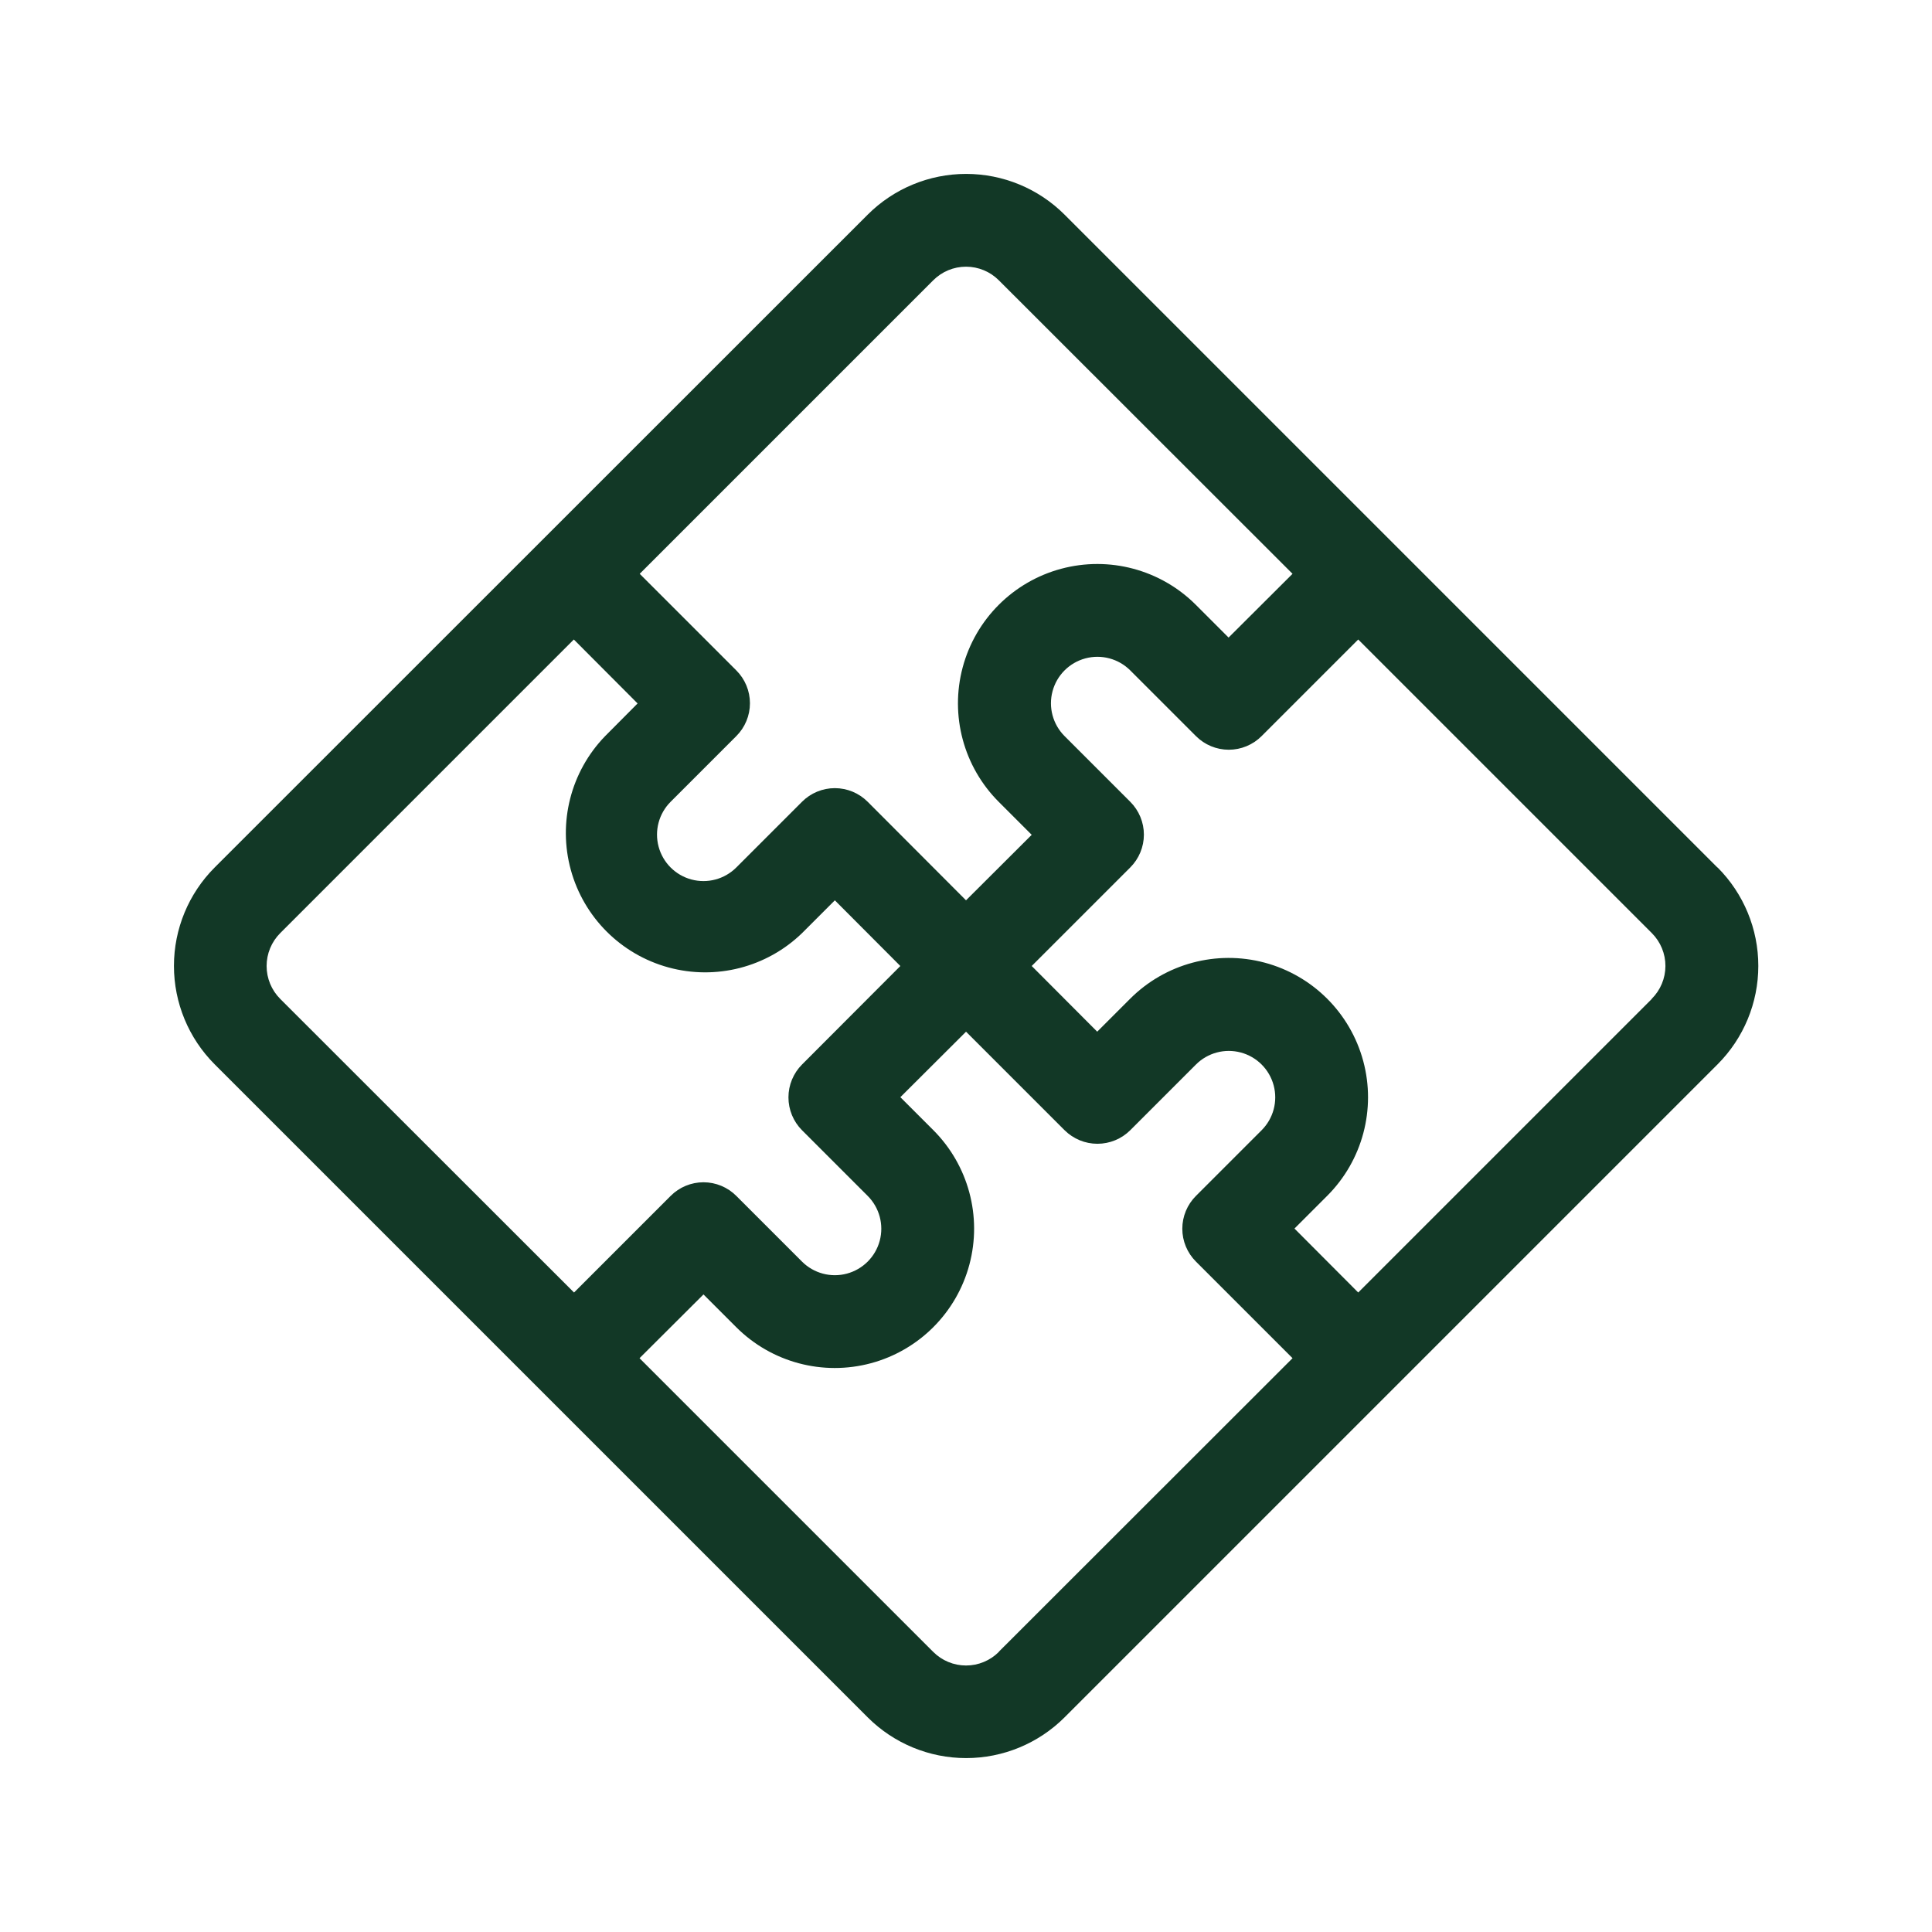
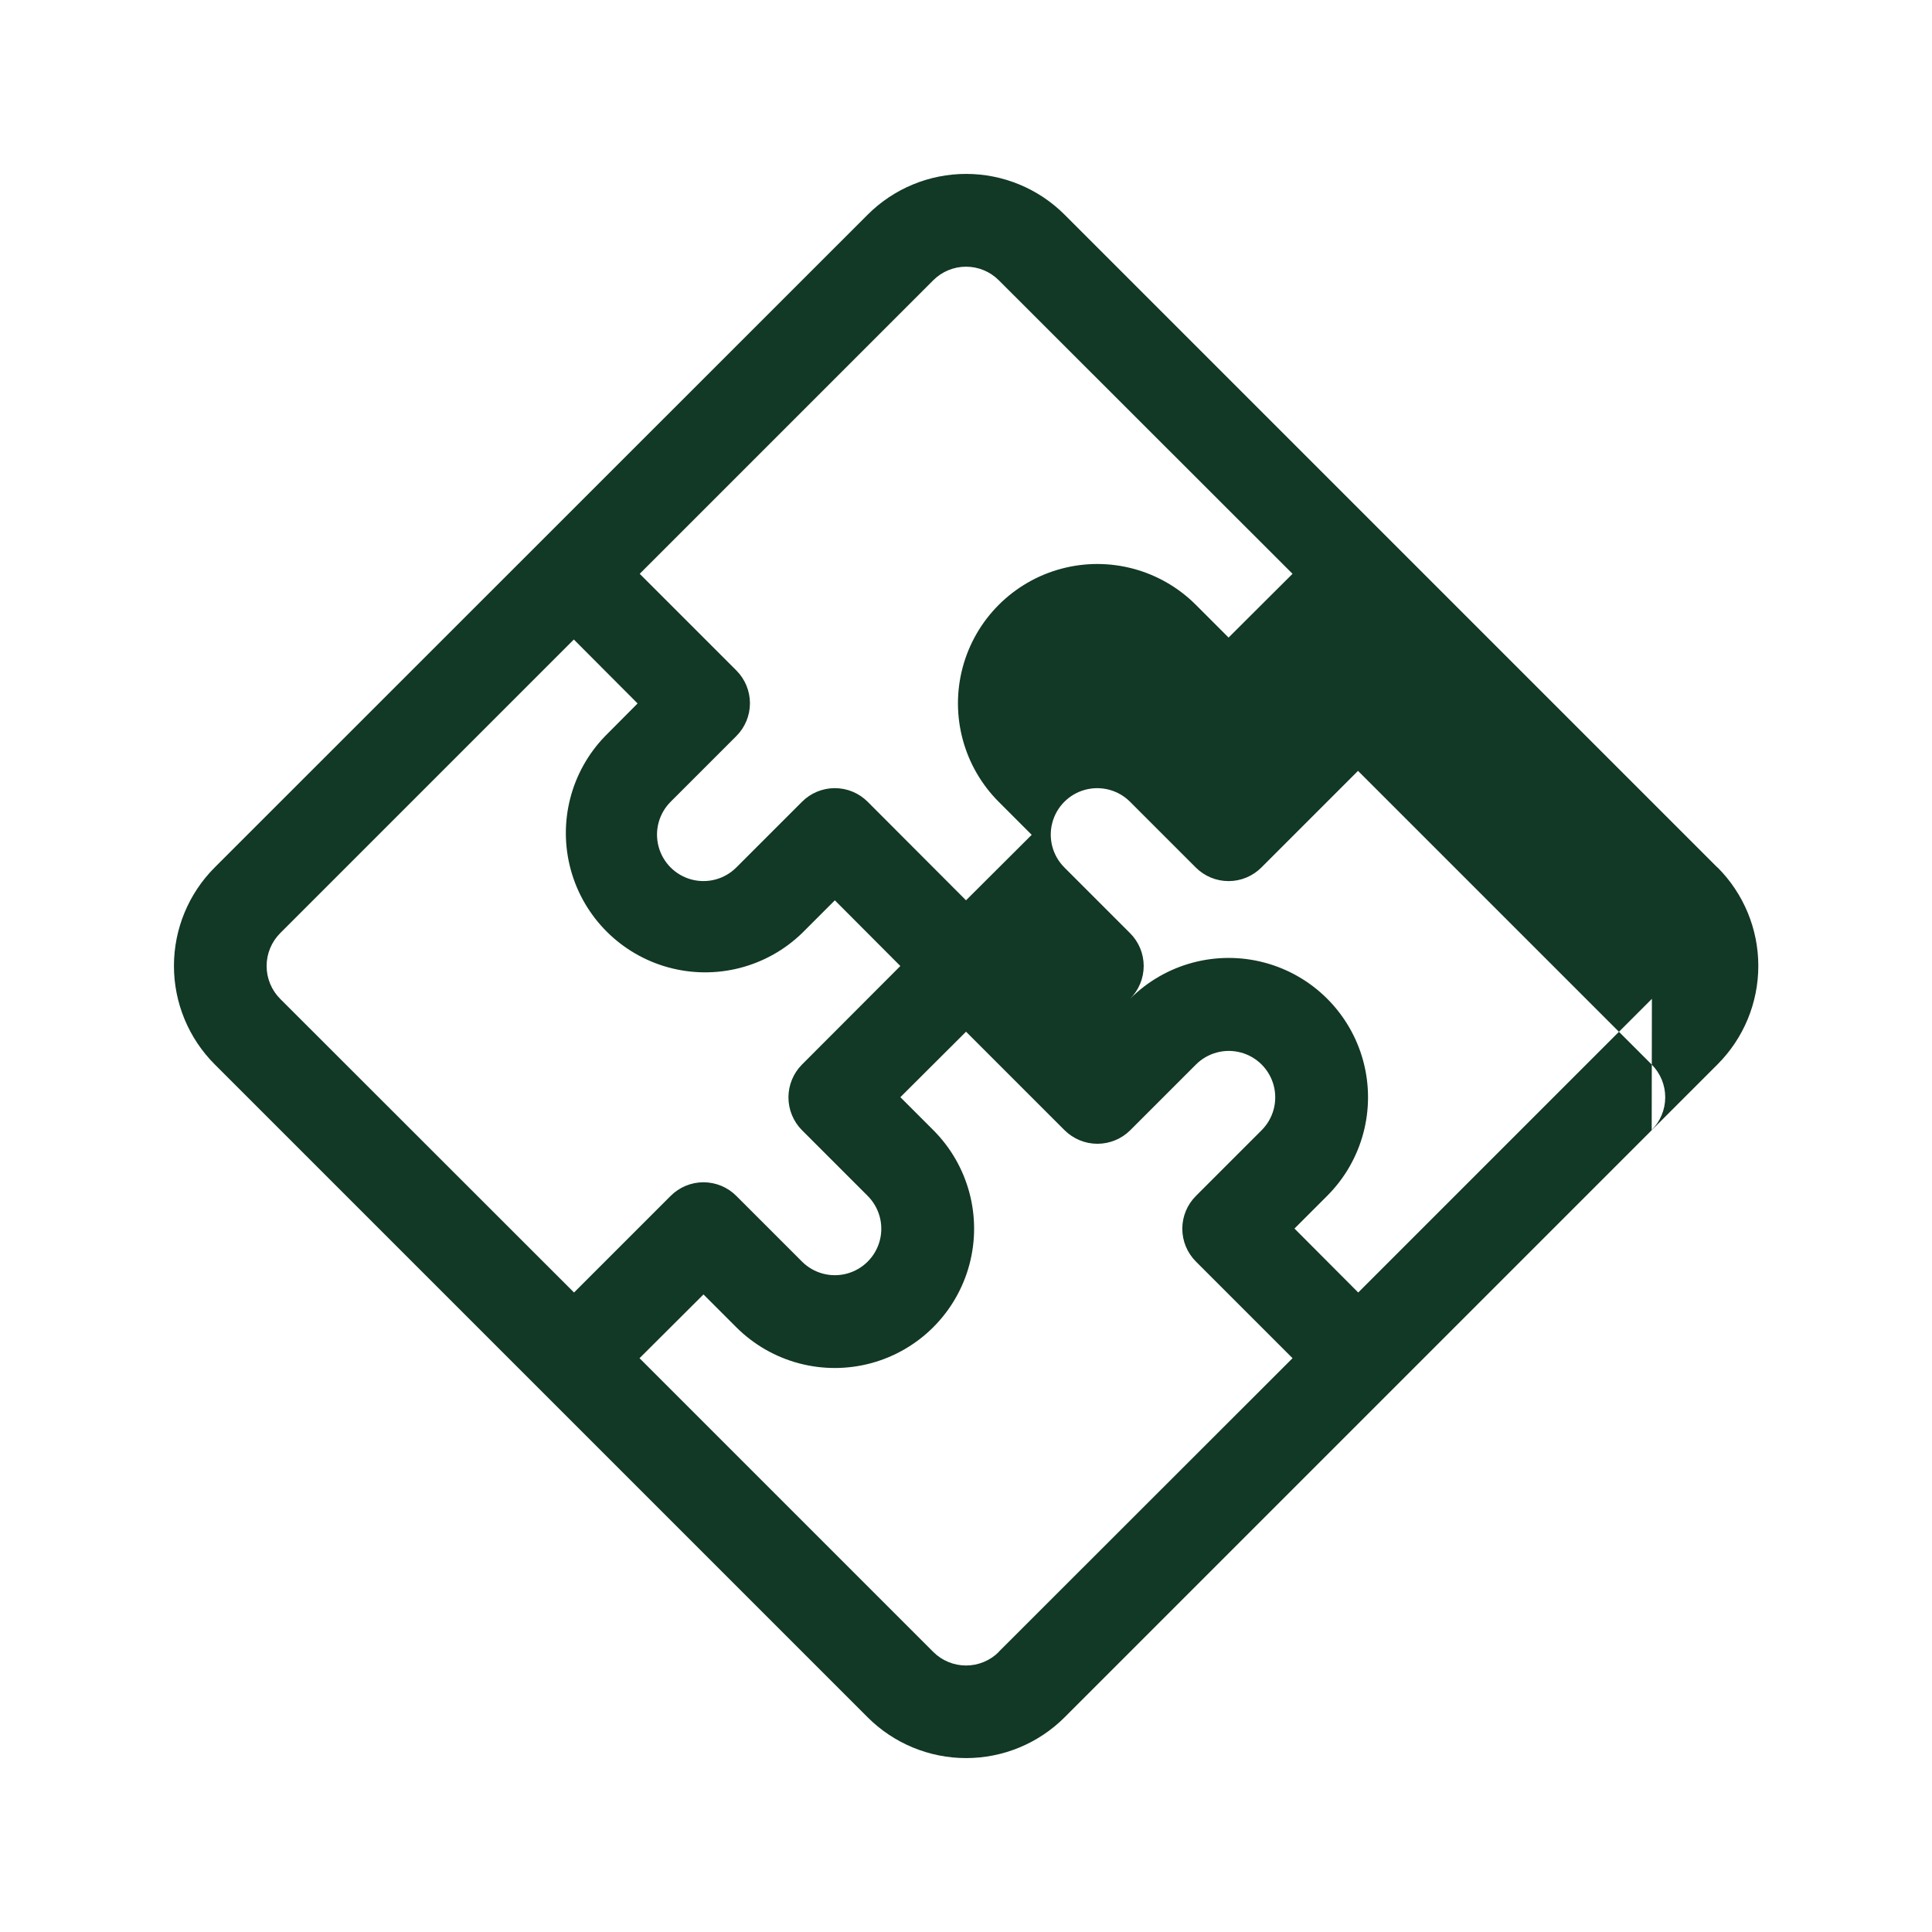
<svg xmlns="http://www.w3.org/2000/svg" version="1.1" viewBox="0 0 1200 1200">
  <defs>
    <style>
      .cls-1 {
        fill: #123826;
        fill-rule: evenodd;
      }
    </style>
  </defs>
  <g>
    <g id="Layer_1">
-       <path class="cls-1" d="M1066.7,538.8l-405.48-405.48c-16.223-16.203-38.211-25.301-61.141-25.301-22.926,0-44.918,9.098-61.137,25.301l-405.6,405.48c-16.203,16.223-25.301,38.211-25.301,61.141,0,22.926,9.098,44.918,25.301,61.137l405.6,405.6c16.219,16.203,38.211,25.301,61.137,25.301,22.93,0,44.918-9.098,61.141-25.301l405.6-405.6c16.199-16.219,25.301-38.211,25.301-61.137,0-22.93-9.102-44.918-25.301-61.141h-.12ZM579.62,174.12c5.402-5.422,12.742-8.473,20.398-8.473s14.996,3.051,20.398,8.473l182.4,182.28-39.723,39.602-20.398-20.398c-21.887-21.844-53.762-30.352-83.621-22.32s-53.168,31.383-61.141,61.262c-7.973,29.875.598,61.734,22.48,83.578l20.398,20.398-40.797,40.68-61.078-61.199c-5.406-5.422-12.746-8.473-20.402-8.473s-14.996,3.051-20.398,8.473l-40.801,40.801c-7.289,7.289-17.91,10.133-27.867,7.465s-17.73-10.441-20.398-20.398c-2.668-9.957.176-20.578,7.465-27.867l40.801-40.801c5.422-5.402,8.469-12.742,8.469-20.398s-3.047-14.996-8.469-20.402l-60-60,182.4-182.4-.116.117ZM174.02,620.4c-5.395-5.418-8.422-12.754-8.422-20.398s3.027-14.98,8.422-20.398l182.4-182.4,39.602,39.723-20.281,20.398c-21.227,21.984-29.281,53.535-21.191,83.004,8.094,29.473,31.129,52.484,60.609,60.547,29.477,8.062,61.02-.023,82.984-21.27l20.398-20.398,40.68,40.797-61.078,61.199c-5.395,5.422-8.422,12.754-8.422,20.402,0,7.644,3.027,14.98,8.422,20.398l40.801,40.801c7.285,7.289,10.133,17.91,7.465,27.867-2.668,9.953-10.445,17.73-20.398,20.398-9.957,2.668-20.578-.18-27.867-7.465l-40.801-40.801c-5.402-5.422-12.746-8.473-20.398-8.473-7.656,0-14.996,3.051-20.402,8.473l-60,60-182.523-182.404ZM620.42,1026c-5.402,5.422-12.742,8.473-20.398,8.473s-14.996-3.051-20.398-8.473l-182.4-182.4,39.723-39.602,20.398,20.398c21.887,21.844,53.762,30.352,83.621,22.32,29.859-8.032,53.168-31.383,61.141-61.262,7.973-29.875-.598-61.734-22.48-83.578l-20.398-20.398,40.797-40.68,61.199,61.199c5.422,5.394,12.754,8.422,20.402,8.422,7.644,0,14.98-3.027,20.398-8.422l40.801-40.801c7.289-7.289,17.91-10.133,27.867-7.465,9.953,2.668,17.73,10.441,20.398,20.398,2.668,9.957-.18,20.578-7.465,27.867l-40.801,40.801c-5.422,5.402-8.473,12.742-8.473,20.398s3.051,14.996,8.473,20.402l60,60-182.4,182.28-.005.123ZM1026.02,620.4l-182.4,182.4-39.602-39.723,20.398-20.398c21.844-21.887,30.352-53.762,22.32-83.621s-31.383-53.168-61.262-61.141c-29.875-7.973-61.734.598-83.578,22.48l-20.398,20.398-40.68-40.797,61.199-61.199c5.422-5.406,8.473-12.746,8.473-20.402,0-7.652-3.051-14.996-8.473-20.398l-40.801-40.801c-7.289-7.289-10.133-17.91-7.465-27.867,2.668-9.953,10.441-17.73,20.398-20.398,9.957-2.668,20.578.18,27.867,7.465l40.801,40.801c5.402,5.422,12.742,8.473,20.398,8.473s14.996-3.051,20.402-8.473l60-60,182.4,182.4v.004c5.406,5.418,8.434,12.77,8.41,20.422-.023,7.656-3.09,14.988-8.531,20.375l.124 0Z" />
+       <path class="cls-1" d="M1066.7,538.8l-405.48-405.48c-16.223-16.203-38.211-25.301-61.141-25.301-22.926,0-44.918,9.098-61.137,25.301l-405.6,405.48c-16.203,16.223-25.301,38.211-25.301,61.141,0,22.926,9.098,44.918,25.301,61.137l405.6,405.6c16.219,16.203,38.211,25.301,61.137,25.301,22.93,0,44.918-9.098,61.141-25.301l405.6-405.6c16.199-16.219,25.301-38.211,25.301-61.137,0-22.93-9.102-44.918-25.301-61.141h-.12ZM579.62,174.12c5.402-5.422,12.742-8.473,20.398-8.473s14.996,3.051,20.398,8.473l182.4,182.28-39.723,39.602-20.398-20.398c-21.887-21.844-53.762-30.352-83.621-22.32s-53.168,31.383-61.141,61.262c-7.973,29.875.598,61.734,22.48,83.578l20.398,20.398-40.797,40.68-61.078-61.199c-5.406-5.422-12.746-8.473-20.402-8.473s-14.996,3.051-20.398,8.473l-40.801,40.801c-7.289,7.289-17.91,10.133-27.867,7.465s-17.73-10.441-20.398-20.398c-2.668-9.957.176-20.578,7.465-27.867l40.801-40.801c5.422-5.402,8.469-12.742,8.469-20.398s-3.047-14.996-8.469-20.402l-60-60,182.4-182.4-.116.117ZM174.02,620.4c-5.395-5.418-8.422-12.754-8.422-20.398s3.027-14.98,8.422-20.398l182.4-182.4,39.602,39.723-20.281,20.398c-21.227,21.984-29.281,53.535-21.191,83.004,8.094,29.473,31.129,52.484,60.609,60.547,29.477,8.062,61.02-.023,82.984-21.27l20.398-20.398,40.68,40.797-61.078,61.199c-5.395,5.422-8.422,12.754-8.422,20.402,0,7.644,3.027,14.98,8.422,20.398l40.801,40.801c7.285,7.289,10.133,17.91,7.465,27.867-2.668,9.953-10.445,17.73-20.398,20.398-9.957,2.668-20.578-.18-27.867-7.465l-40.801-40.801c-5.402-5.422-12.746-8.473-20.398-8.473-7.656,0-14.996,3.051-20.402,8.473l-60,60-182.523-182.404ZM620.42,1026c-5.402,5.422-12.742,8.473-20.398,8.473s-14.996-3.051-20.398-8.473l-182.4-182.4,39.723-39.602,20.398,20.398c21.887,21.844,53.762,30.352,83.621,22.32,29.859-8.032,53.168-31.383,61.141-61.262,7.973-29.875-.598-61.734-22.48-83.578l-20.398-20.398,40.797-40.68,61.199,61.199c5.422,5.394,12.754,8.422,20.402,8.422,7.644,0,14.98-3.027,20.398-8.422l40.801-40.801c7.289-7.289,17.91-10.133,27.867-7.465,9.953,2.668,17.73,10.441,20.398,20.398,2.668,9.957-.18,20.578-7.465,27.867l-40.801,40.801c-5.422,5.402-8.473,12.742-8.473,20.398s3.051,14.996,8.473,20.402l60,60-182.4,182.28-.005.123ZM1026.02,620.4l-182.4,182.4-39.602-39.723,20.398-20.398c21.844-21.887,30.352-53.762,22.32-83.621s-31.383-53.168-61.262-61.141c-29.875-7.973-61.734.598-83.578,22.48c5.422-5.406,8.473-12.746,8.473-20.402,0-7.652-3.051-14.996-8.473-20.398l-40.801-40.801c-7.289-7.289-10.133-17.91-7.465-27.867,2.668-9.953,10.441-17.73,20.398-20.398,9.957-2.668,20.578.18,27.867,7.465l40.801,40.801c5.402,5.422,12.742,8.473,20.398,8.473s14.996-3.051,20.402-8.473l60-60,182.4,182.4v.004c5.406,5.418,8.434,12.77,8.41,20.422-.023,7.656-3.09,14.988-8.531,20.375l.124 0Z" />
    </g>
  </g>
</svg>